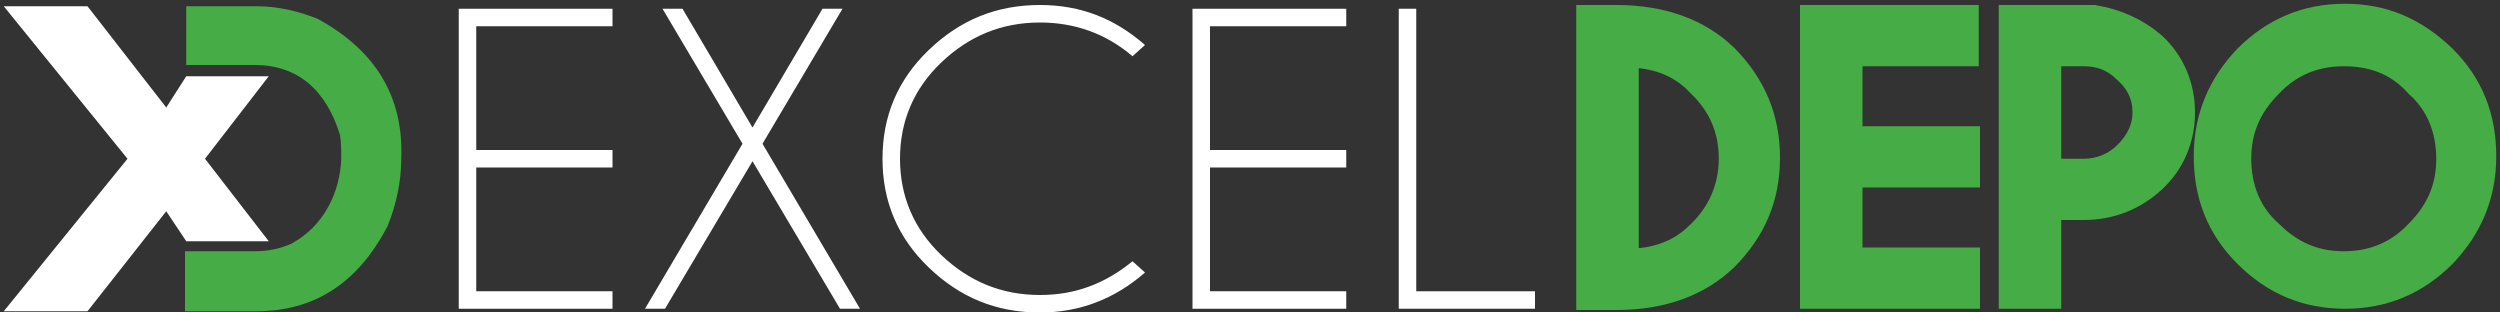
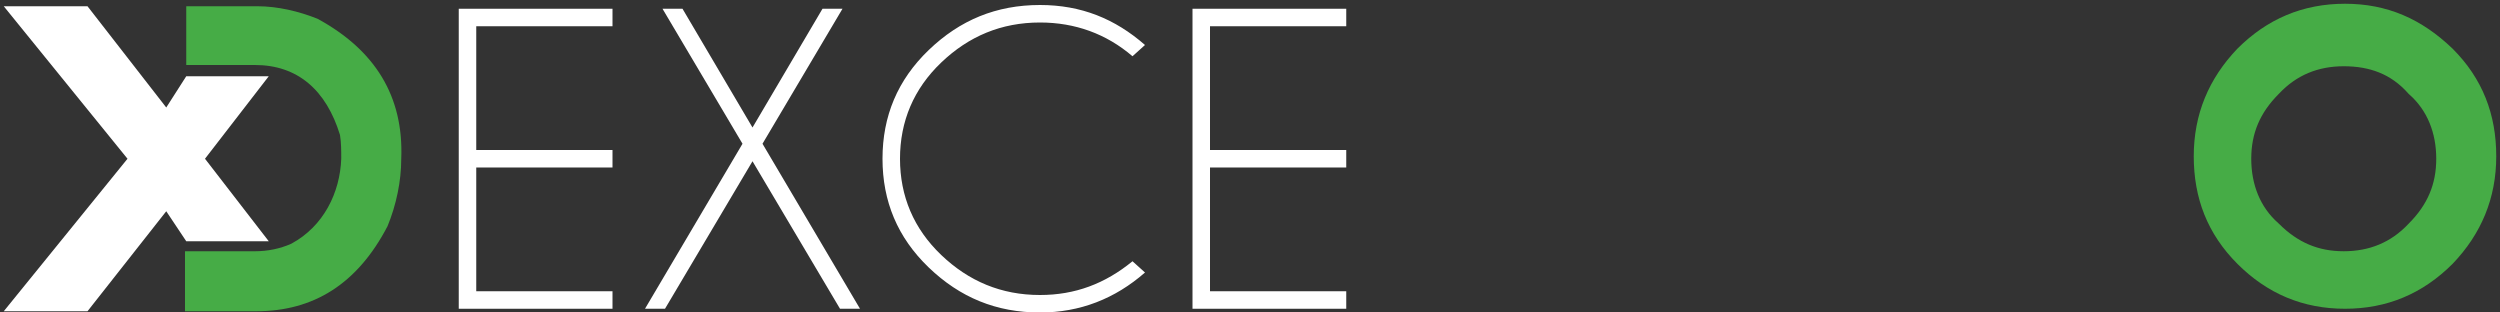
<svg xmlns="http://www.w3.org/2000/svg" version="1.1" id="Layer_1" x="0px" y="0px" viewBox="0 0 200 25" style="enable-background:new 0 0 200 25;" xml:space="preserve">
  <rect x="0" y="0" width="200" height="25" fill="#333333" stroke="none" />
  <style type="text/css">
	.st0{enable-background:new    ;}
	.st1{fill:#FFFFFF;}
	.st2{fill:#46AC46;stroke:#46AC46;stroke-width:2;stroke-miterlimit:10;}
	.st3{fill:#46AC46;}
</style>
  <g class="st0">
    <path class="st1" d="M49,0.7v1.4H38.1V12H49v1.4H38.1v9.9H49v1.4H36.7V0.7H49z" />
  </g>
  <g class="st0">
    <path class="st1" d="M51.6,24.7l7.8-13.2L53,0.7h1.6l5.6,9.5l5.6-9.5h1.6L61,11.5l7.8,13.2h-1.6l-7-11.8l-7,11.8L51.6,24.7   L51.6,24.7z" />
  </g>
  <g class="st0">
    <path class="st1" d="M90.6,20.9l1,0.9c-2.4,2.1-5.2,3.2-8.4,3.2c-3.5,0-6.4-1.2-8.9-3.6c-2.5-2.4-3.7-5.3-3.7-8.7   c0-3.4,1.2-6.3,3.7-8.7c2.5-2.4,5.4-3.6,8.9-3.6c3.3,0,6,1.1,8.4,3.2l-1,0.9c-2.1-1.8-4.6-2.7-7.4-2.7c-3.1,0-5.7,1.1-7.9,3.2   C73.1,7.1,72,9.7,72,12.7s1.1,5.6,3.3,7.7s4.8,3.2,7.9,3.2C86,23.6,88.4,22.7,90.6,20.9z" />
    <path class="st1" d="M107.7,0.7v1.4H96.8V12h10.9v1.4H96.8v9.9h10.9v1.4H95.4V0.7H107.7z" />
-     <path class="st1" d="M111.9,24.7V0.7h1.4v22.6h9.5v1.4C122.8,24.7,111.9,24.7,111.9,24.7z" />
  </g>
  <g class="st0">
-     <path class="st2" d="M129.3,1.4c3.7,0,6.6,1.1,8.7,3.1c2.3,2.3,3.4,5,3.4,8.1c0,3.2-1.1,5.8-3.4,8.1c-2.1,2-5,3.1-8.7,3.1h-2.2V1.4   H129.3z M130.1,4.4v16.5c2.4,0,4.3-0.7,5.8-2.2c1.7-1.6,2.6-3.7,2.6-6s-0.8-4.3-2.6-6C134.4,5.1,132.4,4.4,130.1,4.4z" />
-     <path class="st2" d="M157.3,1.4v2.9H148v6.8h9.4v2.9H148v6.8h9.4v2.9H145V1.4H157.3z" />
-     <path class="st2" d="M163.9,16.6v7.1h-3V1.4h6.6c1.8,0.3,3.4,1,4.8,2.2c1.5,1.4,2.3,3.3,2.3,5.4c0,2.1-0.8,4-2.3,5.4   c-1.5,1.4-3.4,2.2-5.6,2.2C166.7,16.6,163.9,16.6,163.9,16.6z M163.9,4.3v9.4h2.8c1.3,0,2.5-0.5,3.4-1.4c1-1,1.5-2.1,1.5-3.3   c0-1.3-0.5-2.4-1.5-3.3c-1-1-2.1-1.4-3.4-1.4h-2.8V4.3z" />
    <path class="st2" d="M195.5,4.6c2.2,2.2,3.2,4.8,3.2,7.9s-1.1,5.7-3.2,7.9c-2.2,2.2-4.8,3.3-7.9,3.3c-3.1,0-5.7-1.1-7.9-3.3   c-2.2-2.2-3.2-4.8-3.2-7.9s1.1-5.7,3.2-7.9c2.2-2.2,4.8-3.3,7.9-3.3C190.7,1.3,193.2,2.4,195.5,4.6z M187.5,4.3   c-2.3,0-4.3,0.8-5.9,2.5c-1.7,1.7-2.5,3.6-2.5,5.9s0.8,4.4,2.5,5.9c1.7,1.7,3.6,2.5,5.9,2.5s4.3-0.8,5.9-2.5   c1.7-1.7,2.5-3.6,2.5-5.9s-0.8-4.4-2.5-5.9C191.8,5,189.8,4.3,187.5,4.3z" />
  </g>
  <path class="st3" d="M25.4,1.5c-1.5-0.6-3.2-1-4.8-1h-5.7c0,0,0,0,0,0V5c0,0.1,0,0.1,0,0.2h5.5c3.4,0,5.7,2,6.8,5.6  c0.1,0.6,0.1,1.3,0.1,1.9l0,0c-0.1,2.7-1.4,5.4-4,6.8c-0.9,0.4-1.9,0.6-2.9,0.6h-5.6l0,4.6c0,0,0,0.1,0,0.2l5.7,0  c4.6,0,8.1-2.2,10.5-6.8c0.7-1.7,1.1-3.6,1.1-5.4C32.3,7.7,30,4,25.4,1.5z" />
  <polygon class="st1" points="0.3,0.5 10.2,12.7 0.3,24.9 7,24.9 13.3,16.9 14.9,19.3 21.5,19.3 16.4,12.7 21.5,6.1 14.9,6.1   13.3,8.6 7,0.5 " />
</svg>